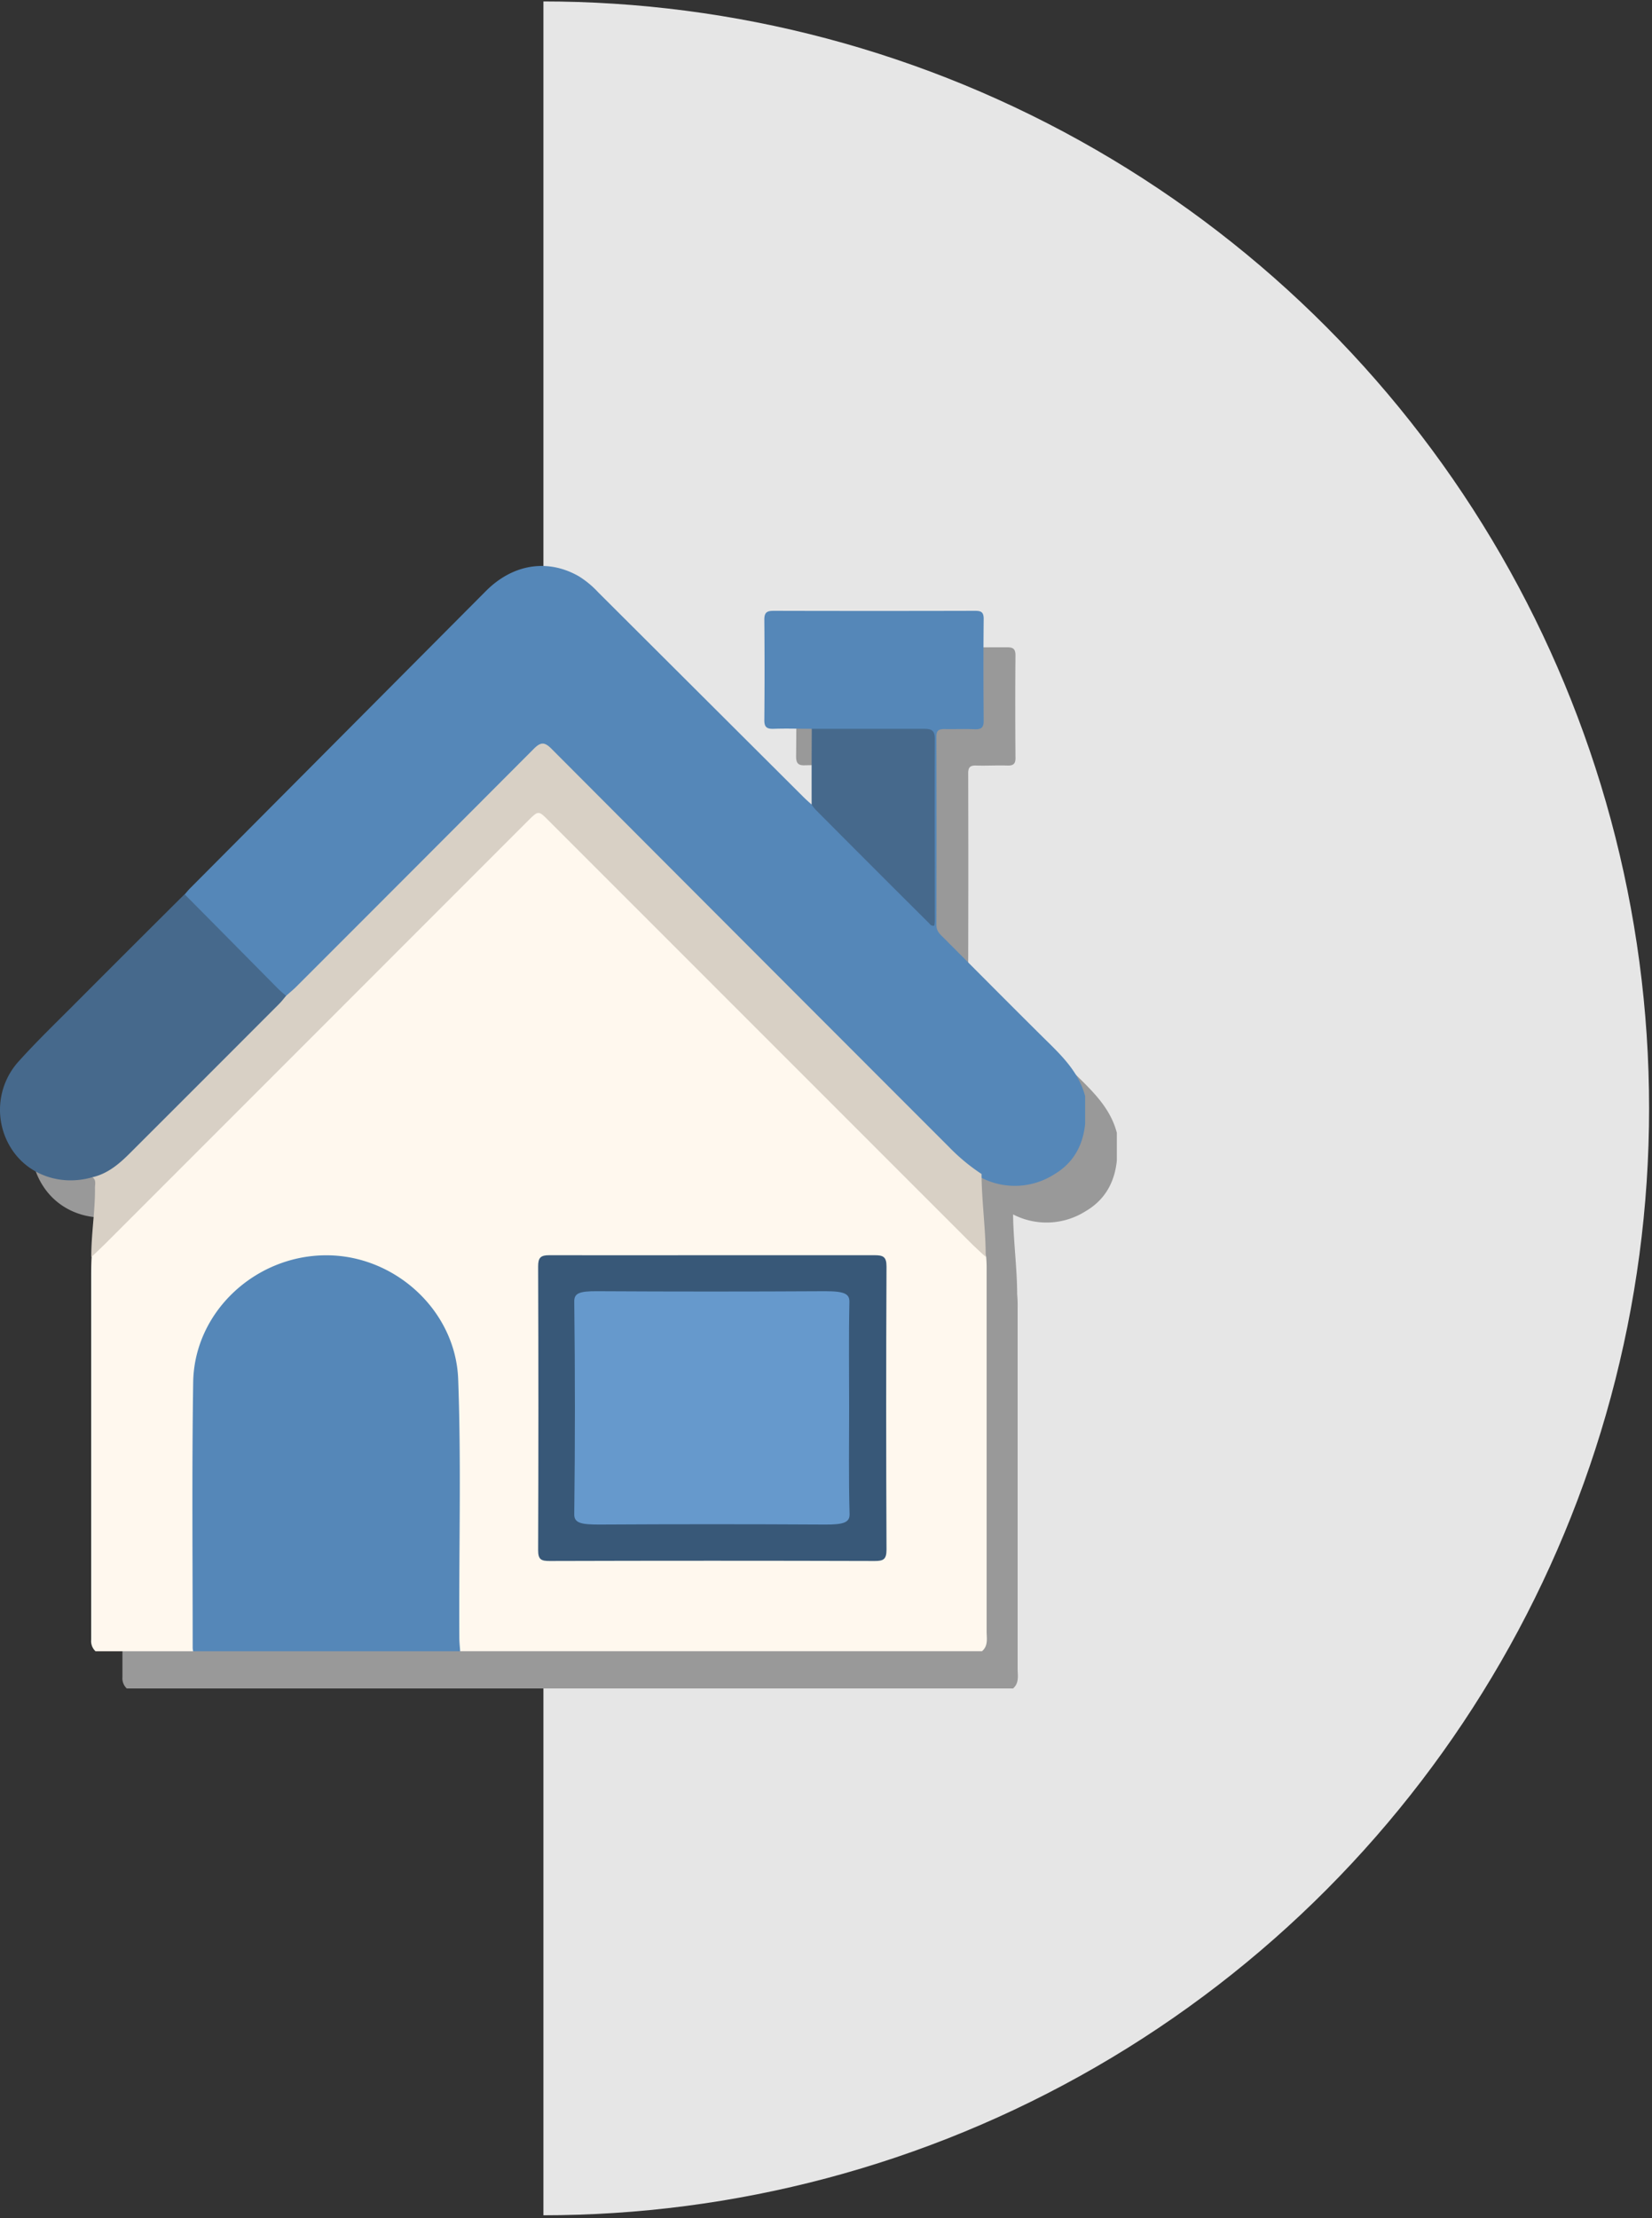
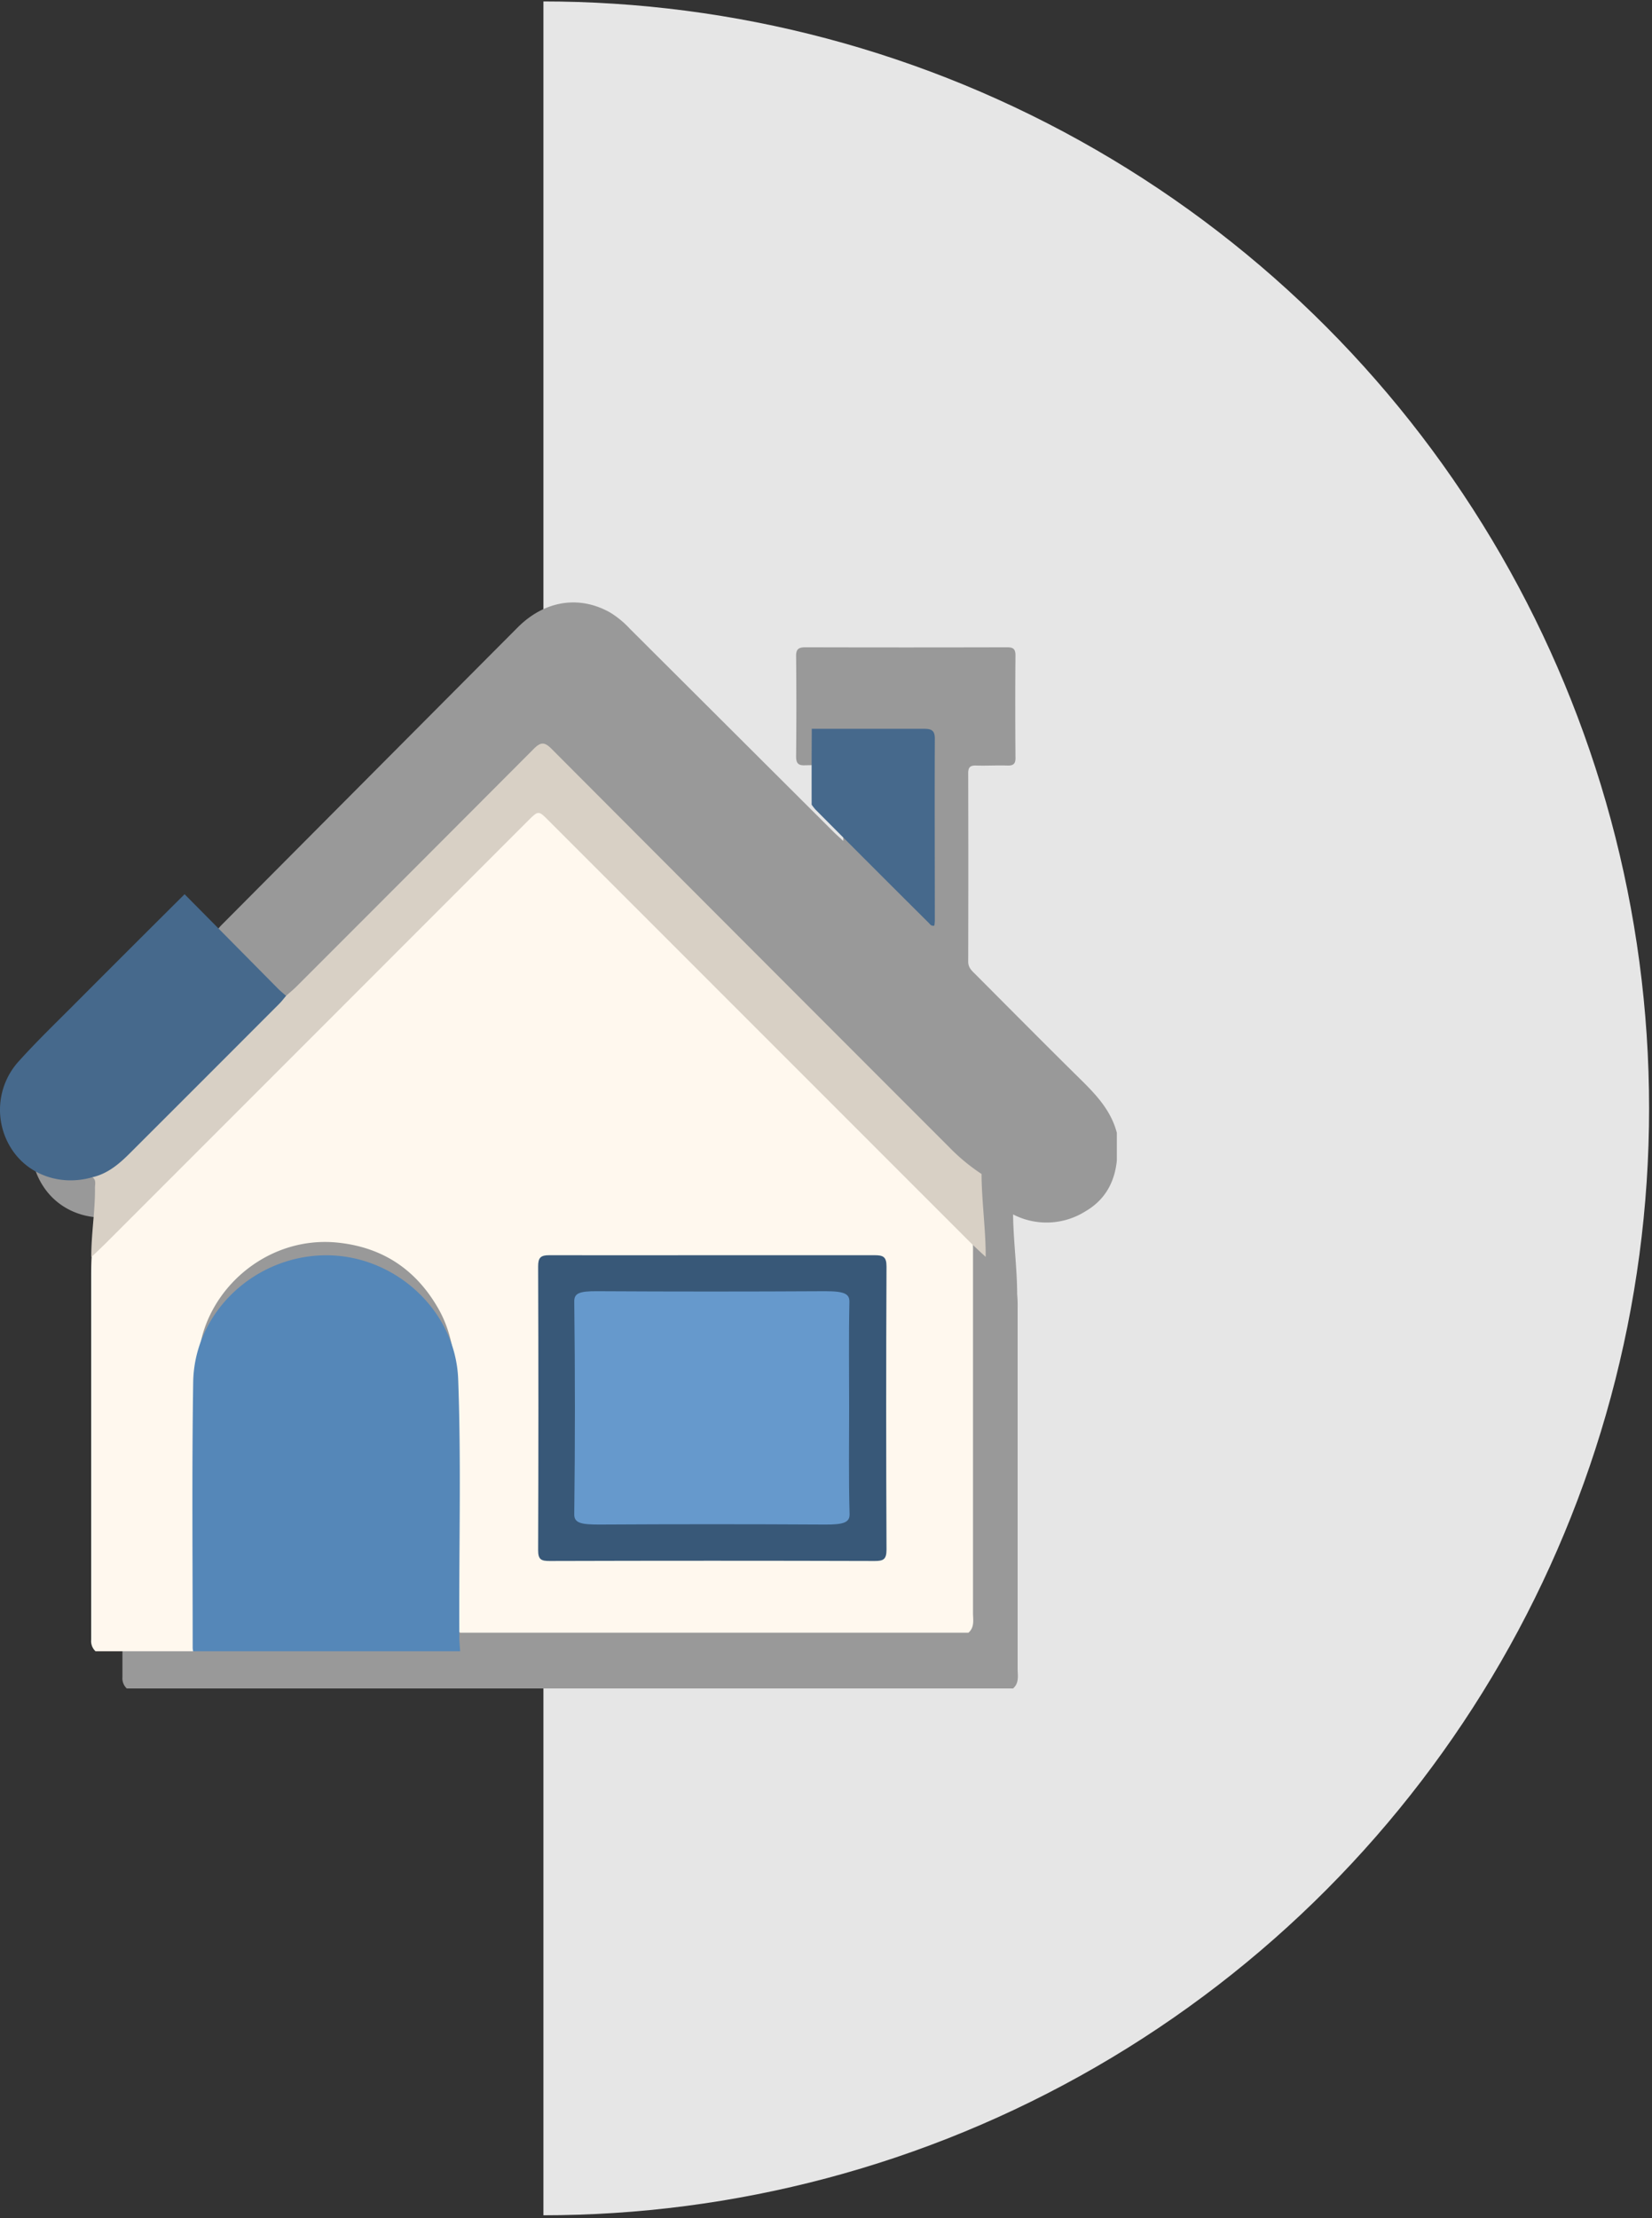
<svg xmlns="http://www.w3.org/2000/svg" viewBox="0 0 381.98 512.66">
  <rect x="0" y="0" width="381.98" height="512.66" fill="#333333" stroke="none" />
  <defs>
    <style>.cls-1{fill:none;}.cls-2{clip-path:url(#clip-path);}.cls-3{fill:#e6e6e6;}.cls-4{fill:#999;}.cls-5{fill:#fff8ee;}.cls-6{fill:#5587b8;}.cls-7{fill:#d8d0c5;}.cls-8{fill:#385878;}.cls-9{fill:#46698c;}.cls-10{fill:#69c;}</style>
    <clipPath id="clip-path" transform="translate(-130.35 0.33)">
      <circle class="cls-1" cx="255.83" cy="255.83" r="255.83" />
    </clipPath>
  </defs>
  <title>icnAdresse</title>
  <g id="Calque_2" data-name="Calque 2">
    <g id="Calque_2-2" data-name="Calque 2">
      <g id="Calque_2-3" data-name="Calque 2">
        <g id="Calque_3" data-name="Calque 3">
          <g class="cls-2">
            <polygon class="cls-3" points="125.65 0 125.65 512.66 381.32 512 381.98 0 125.65 0" />
          </g>
        </g>
      </g>
      <path class="cls-4" d="M378.83,247.79c-7.72-7.63-15.36-15.34-23-23-.81-.8-1.61-1.51-1.61-2.86q.06-21.79,0-43.59c0-1.47.6-1.78,1.89-1.74,2.37.07,4.74-.07,7.1,0,1.52.07,2-.45,1.94-1.95-.06-7.83-.07-15.67,0-23.51,0-1.6-.63-1.87-2-1.87q-23.27.06-46.53,0c-1.51,0-2.21.33-2.19,2q.11,11.64,0,23.27c0,1.67.62,2.08,2.16,2,2.93-.08,5.87,0,8.81,0l-.07,17.49c-.65-.61-1.32-1.21-2-1.85L276,145a21.54,21.54,0,0,0-4.51-3.73c-7.18-4.09-15.21-2.83-21.44,3.41q-34.24,34.37-68.46,68.76c-.46.46-.85,1-1.28,1.46q-12.45,12.43-24.9,24.86c-4.6,4.61-9.32,9.13-13.67,14A16.65,16.65,0,0,0,140.45,274c3.92,5.89,11.35,8.42,18.55,6.34h0c.95.63.6,1.61.61,2.46.08,5-.9,11-.85,16-.14,1.7-.1,3.41-.1,5.12q0,39.24,0,78.46c0,1.63,0,3.26,0,4.89a3.21,3.21,0,0,0,1,2.63H364.59c1.47-1.27,1.06-3,1.06-4.59q0-41.68,0-83.38a31,31,0,0,0-.11-3.19c0-5.79-.89-12.52-.94-18.39l.11.05a16.88,16.88,0,0,0,16.61-.77c4.47-2.59,6.77-6.66,7.27-11.77v-6.37C387.07,255.65,382.89,251.79,378.83,247.79Z" transform="translate(-130.35 0.33)" />
-       <path class="cls-5" d="M175,381.3H152.43a3.21,3.21,0,0,1-1-2.63c0-1.63,0-3.26,0-4.89q0-39.22,0-78.46c0-1.71,0-3.42.1-5.12.44-1.84,1.86-3,3.1-4.27q48.47-48.52,97-97c3-3,3.74-2.95,6.8.11q48.4,48.39,96.79,96.82c1.24,1.24,2.62,2.46,3.15,4.27a31,31,0,0,1,.11,3.19q0,41.69,0,83.38c0,1.58.41,3.32-1.06,4.59H236.73c-1.34-1.12-1-2.67-1-4.11,0-17.55.07-35.11-.05-52.66,0-6.3-.76-12.51-4-18.18-5.17-9-12.83-14.1-23.14-15.2-14.76-1.57-27.83,8.47-31.41,21.48a28.82,28.82,0,0,0-1,7.73q0,28.41,0,56.83C176,378.63,176.32,380.18,175,381.3Z" transform="translate(-130.35 0.33)" />
-       <path class="cls-6" d="M318.05,168.11c-2.94,0-5.88-.11-8.81,0-1.54.05-2.18-.36-2.16-2q.1-11.64,0-23.27c0-1.69.68-2,2.19-2q23.26.06,46.53,0c1.4,0,2,.28,2,1.87-.08,7.84-.07,15.68,0,23.51,0,1.5-.42,2-1.94,2-2.36-.12-4.73,0-7.1-.05-1.29,0-1.9.27-1.89,1.74q.06,21.79,0,43.59c0,1.35.8,2.06,1.61,2.86,7.68,7.68,15.32,15.39,23,23,4.06,4,8.24,7.86,9.78,13.65v6.37c-.5,5.11-2.8,9.18-7.27,11.77a16.88,16.88,0,0,1-16.61.77c-3.19-1.27-5.58-3.64-7.94-6q-45.12-45.09-90.22-90.2c-3.86-3.85-3-3.82-6.85,0q-26.08,26-52.14,52.09c-1.07,1.08-2,2.41-3.72,2.62a3.81,3.81,0,0,1-2.51-1.37q-10-9.87-19.85-19.85c-.72-.73-1.6-1.48-1.17-2.74.43-.49.83-1,1.28-1.46q34.23-34.38,68.46-68.76c6.23-6.24,14.26-7.5,21.44-3.41a21.54,21.54,0,0,1,4.51,3.73L316,183.75c.64.64,1.31,1.24,2,1.85,1.42-.06,2.18,1,3,1.82q11.18,11.15,22.33,22.3c.56.56,1,1.31,1.86,1.48a3.1,3.1,0,0,0,.26-1.93q0-18.35,0-36.7c0-3.29-.15-3.42-3.48-3.43-6.85,0-13.71,0-20.56,0C320.2,169.13,319,169.17,318.05,168.11Z" transform="translate(-130.35 0.33)" />
+       <path class="cls-5" d="M175,381.3H152.43a3.21,3.21,0,0,1-1-2.63c0-1.63,0-3.26,0-4.89q0-39.22,0-78.46c0-1.71,0-3.42.1-5.12.44-1.84,1.86-3,3.1-4.27q48.47-48.52,97-97c3-3,3.74-2.95,6.8.11q48.4,48.39,96.79,96.82a31,31,0,0,1,.11,3.19q0,41.69,0,83.38c0,1.58.41,3.32-1.06,4.59H236.73c-1.34-1.12-1-2.67-1-4.11,0-17.55.07-35.11-.05-52.66,0-6.3-.76-12.51-4-18.18-5.17-9-12.83-14.1-23.14-15.2-14.76-1.57-27.83,8.47-31.41,21.48a28.82,28.82,0,0,0-1,7.73q0,28.41,0,56.83C176,378.63,176.32,380.18,175,381.3Z" transform="translate(-130.35 0.33)" />
      <path class="cls-6" d="M175,381.3a4.73,4.73,0,0,1-.1-.73c0-20.49-.2-41,.12-61.46.25-16.12,14.18-29.18,30.54-29.32,16-.14,30.13,12.7,30.73,28.61.74,19.9.14,39.82.27,59.74,0,1.05.12,2.1.19,3.16Z" transform="translate(-130.35 0.33)" />
      <path class="cls-7" d="M357.31,271c0,6,1,13.12.95,19.16-.78-.72-2.64-2.43-3.39-3.18l-97.69-97.68c-2.32-2.32-2.32-2.32-4.68,0Q203.66,238.16,154.81,287c-.75.75-2.57,2.49-3.35,3.2-.05-5,.93-11,.85-16,0-.85.34-1.83-.61-2.46,0-1,.81-1.16,1.43-1.44a25.06,25.06,0,0,0,7.37-5.55q16.33-16.31,32.64-32.63a6.71,6.71,0,0,1,3.36-2.3c.79-.7,1.62-1.37,2.36-2.11q27.45-27.43,54.85-54.91c1.64-1.66,2.54-1.73,4.23,0q45.88,46,91.88,92A44.66,44.66,0,0,0,357.31,271Z" transform="translate(-130.35 0.33)" />
      <path class="cls-8" d="M295.09,289.77c12.49,0,25,0,37.46,0,2,0,2.79.34,2.78,2.63q-.15,32.68,0,65.38c0,2.22-.63,2.67-2.73,2.66q-37.59-.11-75.17,0c-1.92,0-2.66-.31-2.65-2.49q.12-32.81,0-65.62c0-2,.58-2.57,2.6-2.56C270,289.81,282.52,289.77,295.09,289.77Z" transform="translate(-130.35 0.33)" />
      <path class="cls-9" d="M196.5,229.83c-.53.61-1,1.26-1.58,1.83q-17.34,17.37-34.7,34.7c-2.43,2.41-5.05,4.6-8.52,5.39-7.2,2.08-14.63-.45-18.55-6.34a16.67,16.67,0,0,1,1.31-20.21c4.35-4.85,9.07-9.37,13.67-14q12.42-12.45,24.9-24.86,10.74,10.84,21.47,21.69C195.13,228.68,195.83,229.24,196.5,229.83Z" transform="translate(-130.35 0.33)" />
      <path class="cls-9" d="M318.05,168.11c8.65,0,17.3,0,25.95,0,1.69,0,2.51.35,2.5,2.29-.06,14,0,28.07,0,42.1a9.31,9.31,0,0,1-.11,1.1c-.76.17-1-.35-1.33-.67q-13.08-13-26.14-26.14a11.42,11.42,0,0,1-.9-1.15Q318,176.86,318.05,168.11Z" transform="translate(-130.35 0.33)" />
      <path class="cls-10" d="M326.69,325.1c0,8.16-.13,16.31.1,24.47.06,1.95-1.32,2.48-5.7,2.45q-26.1-.15-52.21,0c-4.17,0-5.78-.35-5.75-2.38q.3-24.6,0-49.19c0-1.8,1-2.39,5.27-2.36q26.38.15,52.78,0c4.59,0,5.62.68,5.57,2.53C326.58,308.78,326.69,316.94,326.69,325.1Z" transform="translate(-130.35 0.33)" />
    </g>
  </g>
</svg>